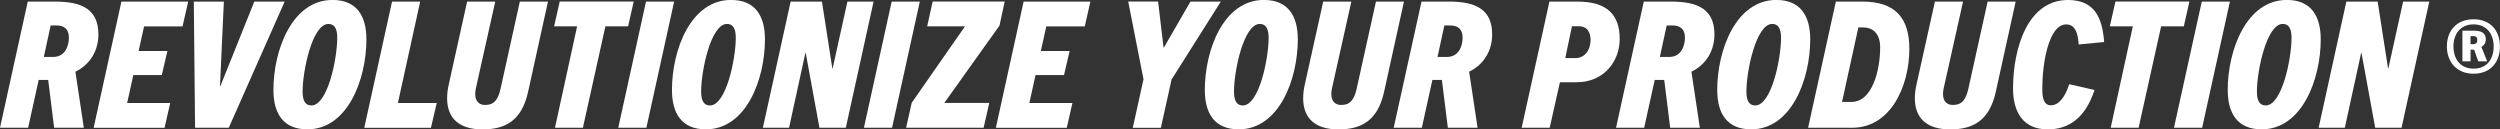
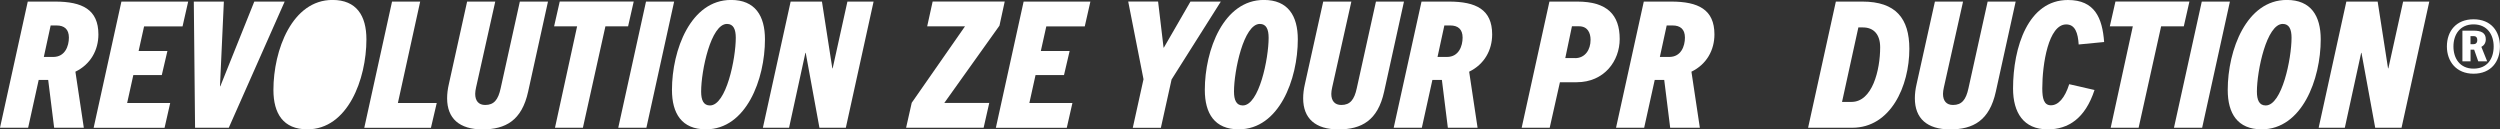
<svg xmlns="http://www.w3.org/2000/svg" id="Layer_2" viewBox="0 0 457.54 23.67">
  <rect x="0" y="0" width="457.54" height="23.67" fill="#333333" stroke="none" />
  <defs>
    <style>.cls-1{fill:#fff;}</style>
  </defs>
  <g id="Layer_1-2">
    <g>
      <path class="cls-1" d="M9.91,23.38l-1.09-8.75h-1.74l-1.93,8.75H0L5.08,.29h5.02c4.95,0,7.91,1.45,7.91,6.01,0,2.86-1.42,5.47-4.21,6.82l1.54,10.26h-5.44Zm-.16-12.96c2.15,0,2.86-1.99,2.86-3.54s-.87-2.22-2.25-2.22h-1.09l-1.25,5.76h1.74Z" />
      <path class="cls-1" d="M17.14,23.38L22.22,.29h12.22l-1.03,4.54h-7.04l-1,4.5h5.27l-1.03,4.41h-5.21l-1.13,5.11h7.88l-1.03,4.54h-12.99Z" />
      <path class="cls-1" d="M35.7,23.38l-.23-23.09h5.5l-.71,15.5h.06L46.54,.29h5.56l-10.23,23.09h-6.18Z" />
-       <path class="cls-1" d="M56.25,23.67c-4.41,0-6.21-2.89-6.21-7.21,0-7.33,3.44-16.47,10.81-16.47,4.41,0,6.21,2.9,6.21,7.21,0,7.33-3.44,16.47-10.81,16.47Zm.74-4.37c2.99,0,4.73-8.59,4.73-12.38,0-1.54-.42-2.54-1.61-2.54-2.96,0-4.73,8.59-4.73,12.38,0,1.54,.42,2.54,1.61,2.54Z" />
+       <path class="cls-1" d="M56.25,23.67c-4.41,0-6.21-2.89-6.21-7.21,0-7.33,3.44-16.47,10.81-16.47,4.41,0,6.21,2.9,6.21,7.21,0,7.33-3.44,16.47-10.81,16.47Zm.74-4.37Z" />
      <path class="cls-1" d="M66.67,23.38L71.75,.29h5.15l-4.08,18.56h7.11l-1.06,4.54h-12.19Z" />
      <path class="cls-1" d="M95.14,.29h5.15l-3.63,16.47c-1.16,5.31-4.15,6.92-8.36,6.92s-6.47-1.99-6.47-5.69c0-.8,.1-1.67,.32-2.61L85.49,.29h5.15l-3.51,15.7c-.1,.45-.16,.84-.16,1.19,0,1.29,.64,2.03,1.83,2.03,1.61,0,2.38-.96,2.83-3.06L95.14,.29Z" />
      <path class="cls-1" d="M101.57,23.38l4.05-18.56h-4.21l1.03-4.54h13.54l-1.03,4.54h-4.15l-4.12,18.56h-5.11Z" />
      <path class="cls-1" d="M113.15,23.38L118.23,.29h5.15l-5.08,23.09h-5.15Z" />
      <path class="cls-1" d="M129.19,23.67c-4.41,0-6.21-2.89-6.21-7.21,0-7.33,3.44-16.47,10.81-16.47,4.41,0,6.21,2.9,6.21,7.21,0,7.33-3.44,16.47-10.81,16.47Zm.74-4.37c2.99,0,4.73-8.59,4.73-12.38,0-1.54-.42-2.54-1.61-2.54-2.96,0-4.73,8.59-4.73,12.38,0,1.54,.42,2.54,1.61,2.54Z" />
      <path class="cls-1" d="M149.97,23.38l-2.51-13.7h-.06l-2.99,13.7h-4.79L144.7,.29h5.73l1.9,12.22h.06l2.7-12.22h4.79l-5.08,23.09h-4.83Z" />
-       <path class="cls-1" d="M158.11,23.38L163.19,.29h5.15l-5.08,23.09h-5.15Z" />
      <path class="cls-1" d="M165.83,23.38l1.03-4.57,9.75-13.99h-6.92l1-4.54h13.19l-.96,4.41-10.1,14.15h8.23l-1.03,4.54h-14.18Z" />
      <path class="cls-1" d="M182.26,23.38L187.34,.29h12.22l-1.03,4.54h-7.04l-1,4.5h5.27l-1.03,4.41h-5.21l-1.13,5.11h7.88l-1.03,4.54h-12.99Z" />
      <path class="cls-1" d="M207.32,23.38l1.96-8.88-2.8-14.22h5.47l1,8.43h.06L217.87,.29h5.56l-9.01,14.25-1.96,8.85h-5.15Z" />
      <path class="cls-1" d="M226.71,23.67c-4.41,0-6.21-2.89-6.21-7.21,0-7.33,3.44-16.47,10.81-16.47,4.41,0,6.21,2.9,6.21,7.21,0,7.33-3.44,16.47-10.81,16.47Zm.74-4.37c2.99,0,4.73-8.59,4.73-12.38,0-1.54-.42-2.54-1.61-2.54-2.96,0-4.73,8.59-4.73,12.38,0,1.54,.42,2.54,1.61,2.54Z" />
      <path class="cls-1" d="M251.8,.29h5.15l-3.63,16.47c-1.16,5.31-4.15,6.92-8.36,6.92s-6.46-1.99-6.46-5.69c0-.8,.1-1.67,.32-2.61l3.35-15.09h5.15l-3.51,15.7c-.1,.45-.16,.84-.16,1.19,0,1.29,.64,2.03,1.83,2.03,1.61,0,2.38-.96,2.83-3.06l3.51-15.86Z" />
      <path class="cls-1" d="M264.98,23.38l-1.09-8.75h-1.74l-1.93,8.75h-5.15L260.16,.29h5.02c4.95,0,7.91,1.45,7.91,6.01,0,2.86-1.42,5.47-4.21,6.82l1.54,10.26h-5.44Zm-.16-12.96c2.16,0,2.86-1.99,2.86-3.54s-.87-2.22-2.25-2.22h-1.09l-1.25,5.76h1.74Z" />
      <path class="cls-1" d="M278.49,23.38L283.57,.29h5.11c5.44,0,7.75,2.41,7.75,6.85,0,4.02-2.83,7.91-7.88,7.91h-3.06l-1.87,8.33h-5.15Zm9.78-12.74c1.83,0,2.83-1.54,2.83-3.35,0-1.29-.55-2.48-2.12-2.48h-1.29l-1.22,5.82h1.8Z" />
      <path class="cls-1" d="M305.67,23.38l-1.09-8.75h-1.74l-1.93,8.75h-5.15L300.84,.29h5.02c4.95,0,7.91,1.45,7.91,6.01,0,2.86-1.42,5.47-4.21,6.82l1.54,10.26h-5.44Zm-.16-12.96c2.16,0,2.86-1.99,2.86-3.54s-.87-2.22-2.25-2.22h-1.09l-1.25,5.76h1.74Z" />
-       <path class="cls-1" d="M320.49,23.67c-4.41,0-6.21-2.89-6.21-7.21,0-7.33,3.44-16.47,10.81-16.47,4.41,0,6.21,2.9,6.21,7.21,0,7.33-3.44,16.47-10.81,16.47Zm.74-4.37c2.99,0,4.73-8.59,4.73-12.38,0-1.54-.42-2.54-1.61-2.54-2.96,0-4.73,8.59-4.73,12.38,0,1.54,.42,2.54,1.61,2.54Z" />
      <path class="cls-1" d="M330.91,23.38L335.99,.29h4.86c6.11,0,8.59,3.09,8.59,8.65,0,6.82-3.41,14.44-10.45,14.44h-8.07Zm7.95-4.73c3.8,0,5.24-5.79,5.24-10,0-2.32-1.16-3.63-3.15-3.63h-.84l-2.99,13.64h1.74Z" />
      <path class="cls-1" d="M363.75,.29h5.15l-3.63,16.47c-1.16,5.31-4.15,6.92-8.36,6.92s-6.46-1.99-6.46-5.69c0-.8,.1-1.67,.32-2.61l3.35-15.09h5.15l-3.51,15.7c-.1,.45-.16,.84-.16,1.19,0,1.29,.64,2.03,1.83,2.03,1.61,0,2.38-.96,2.83-3.06l3.51-15.86Z" />
      <path class="cls-1" d="M374.72,23.67c-4.37,0-6.3-3.06-6.3-7.46,0-7.59,2.77-16.21,10.04-16.21,4.92,0,6.3,3.28,6.63,7.69l-4.66,.45c-.13-2.09-.64-3.67-2.28-3.67-3.25,0-4.38,7.24-4.38,11.71,0,1.83,.29,3.09,1.58,3.09,1.35,0,2.54-1.32,3.35-3.86l4.63,1.06c-1.71,5.21-4.79,7.21-8.59,7.21Z" />
      <path class="cls-1" d="M386.29,23.38l4.05-18.56h-4.21l1.03-4.54h13.54l-1.03,4.54h-4.15l-4.12,18.56h-5.11Z" />
      <path class="cls-1" d="M397.87,23.38L402.96,.29h5.15l-5.08,23.09h-5.15Z" />
      <path class="cls-1" d="M413.92,23.67c-4.41,0-6.21-2.89-6.21-7.21,0-7.33,3.44-16.47,10.81-16.47,4.41,0,6.21,2.9,6.21,7.21,0,7.33-3.44,16.47-10.81,16.47Zm.74-4.37c2.99,0,4.73-8.59,4.73-12.38,0-1.54-.42-2.54-1.61-2.54-2.96,0-4.73,8.59-4.73,12.38,0,1.54,.42,2.54,1.61,2.54Z" />
      <path class="cls-1" d="M434.7,23.38l-2.51-13.7h-.06l-2.99,13.7h-4.79L429.42,.29h5.73l1.9,12.22h.06l2.7-12.22h4.79l-5.08,23.09h-4.83Z" />
      <path class="cls-1" d="M447.82,8.5c0-2.81,1.71-4.97,4.88-4.97s4.83,2.16,4.83,4.97-1.66,4.99-4.83,4.99-4.88-2.25-4.88-4.99Zm8.56,0c0-2.19-1.21-4.04-3.68-4.04s-3.68,1.85-3.68,4.04,1.18,4.06,3.68,4.06,3.68-1.79,3.68-4.06Zm-2.82,2.73l-.75-2.14h-.66v2.14h-1.49V5.61h2.04c1.43,0,2.24,.42,2.24,1.58,0,.71-.35,1.14-.81,1.39l1.06,2.64h-1.64Zm-.91-3.14c.38,0,.73-.17,.73-.75,0-.69-.43-.73-.71-.73h-.53v1.48h.5Z" />
    </g>
  </g>
</svg>